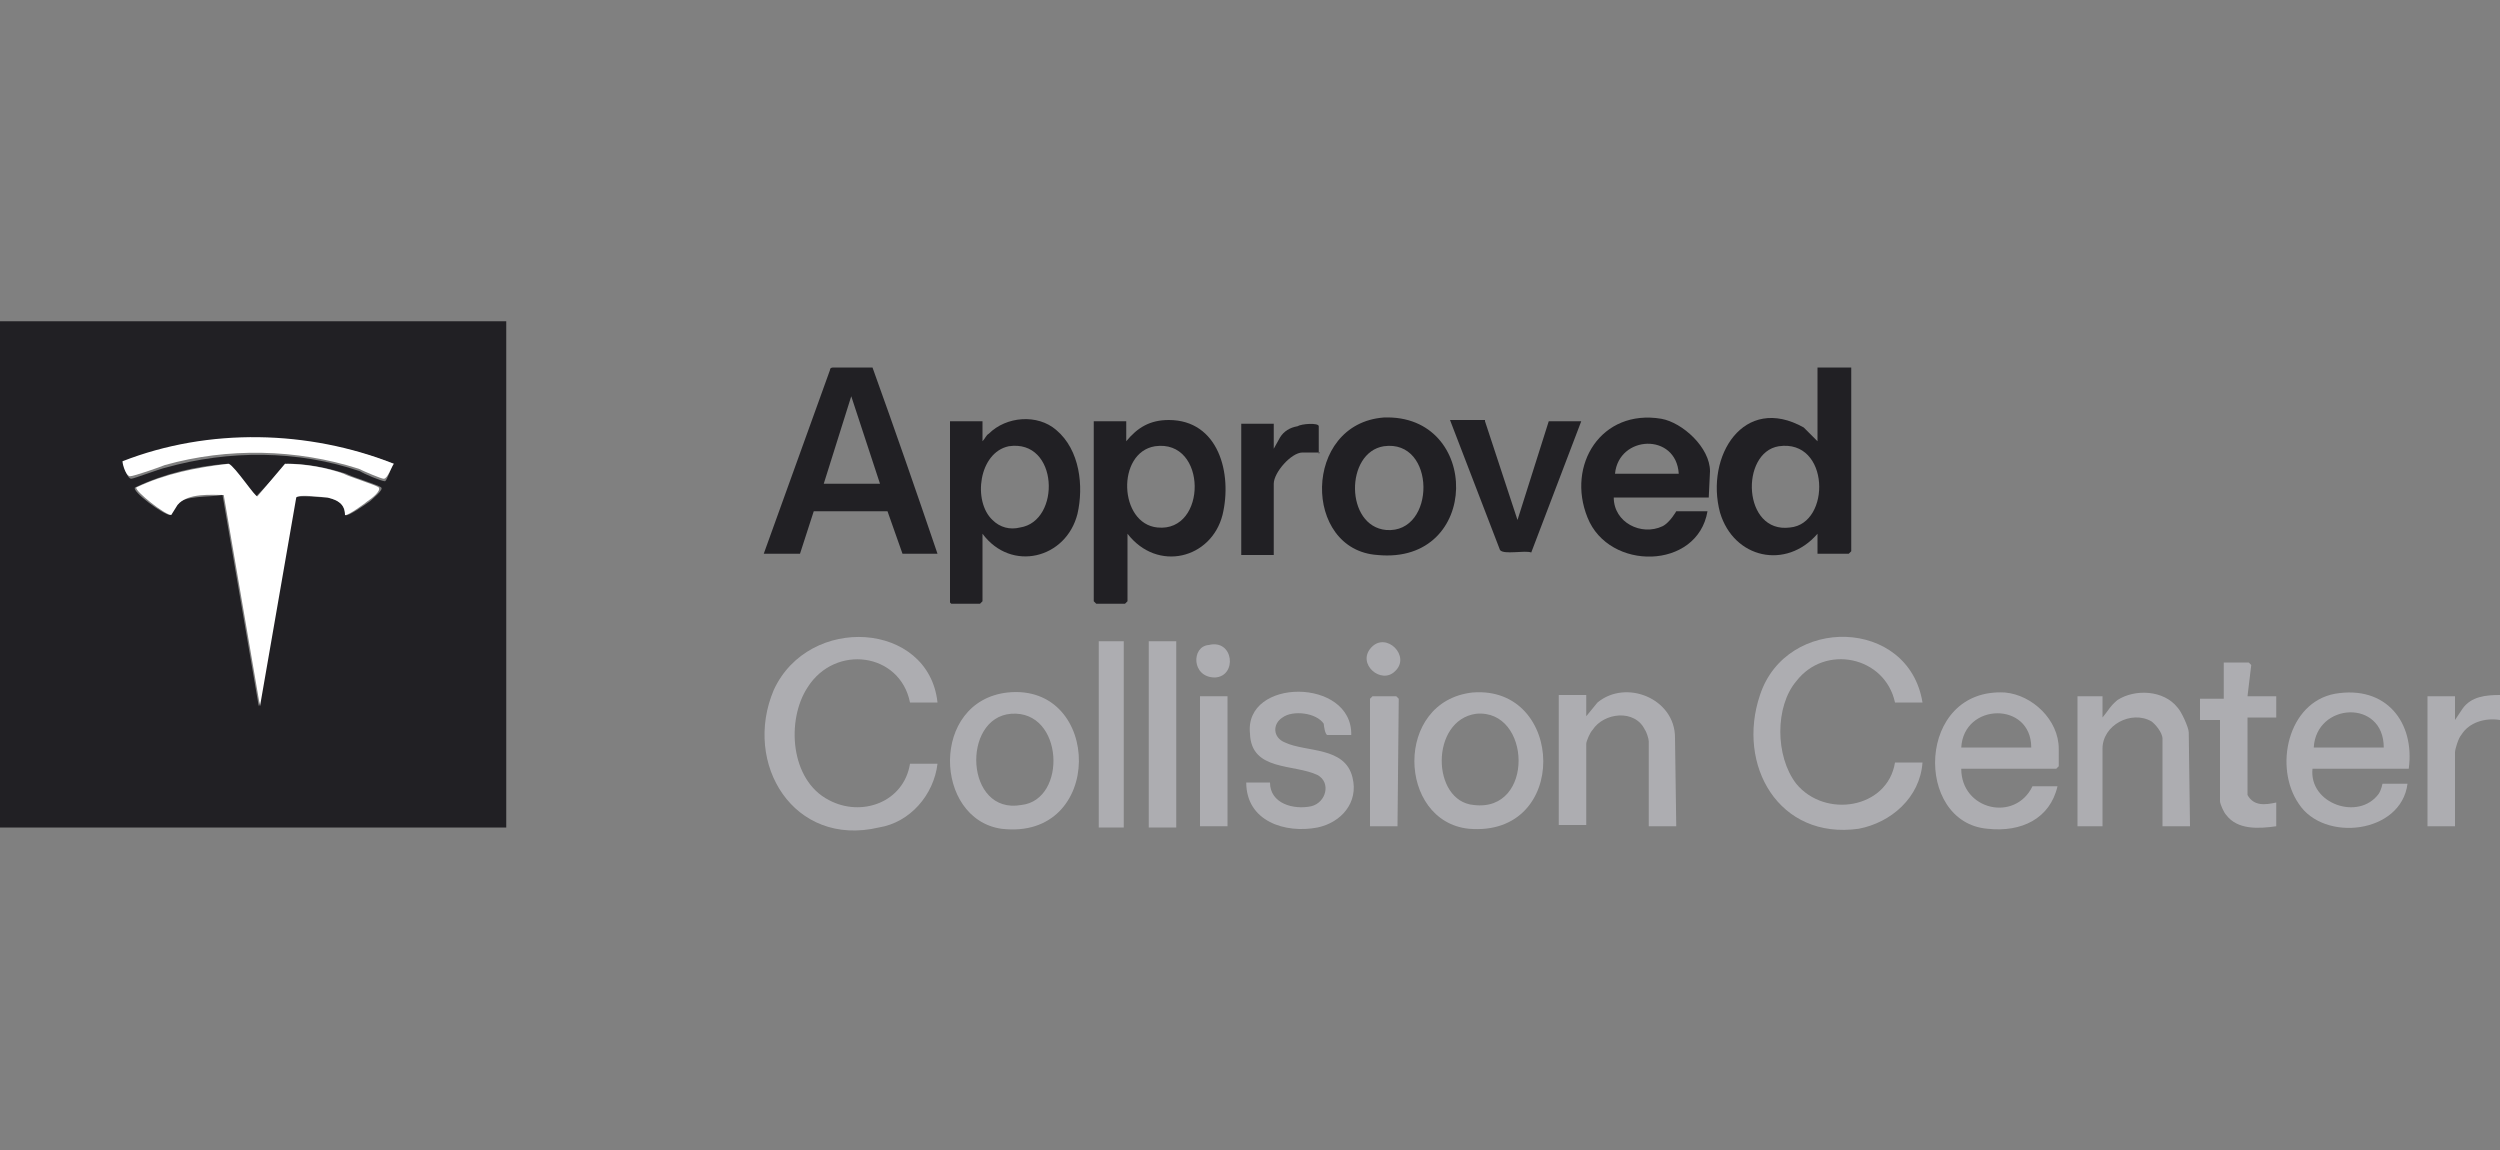
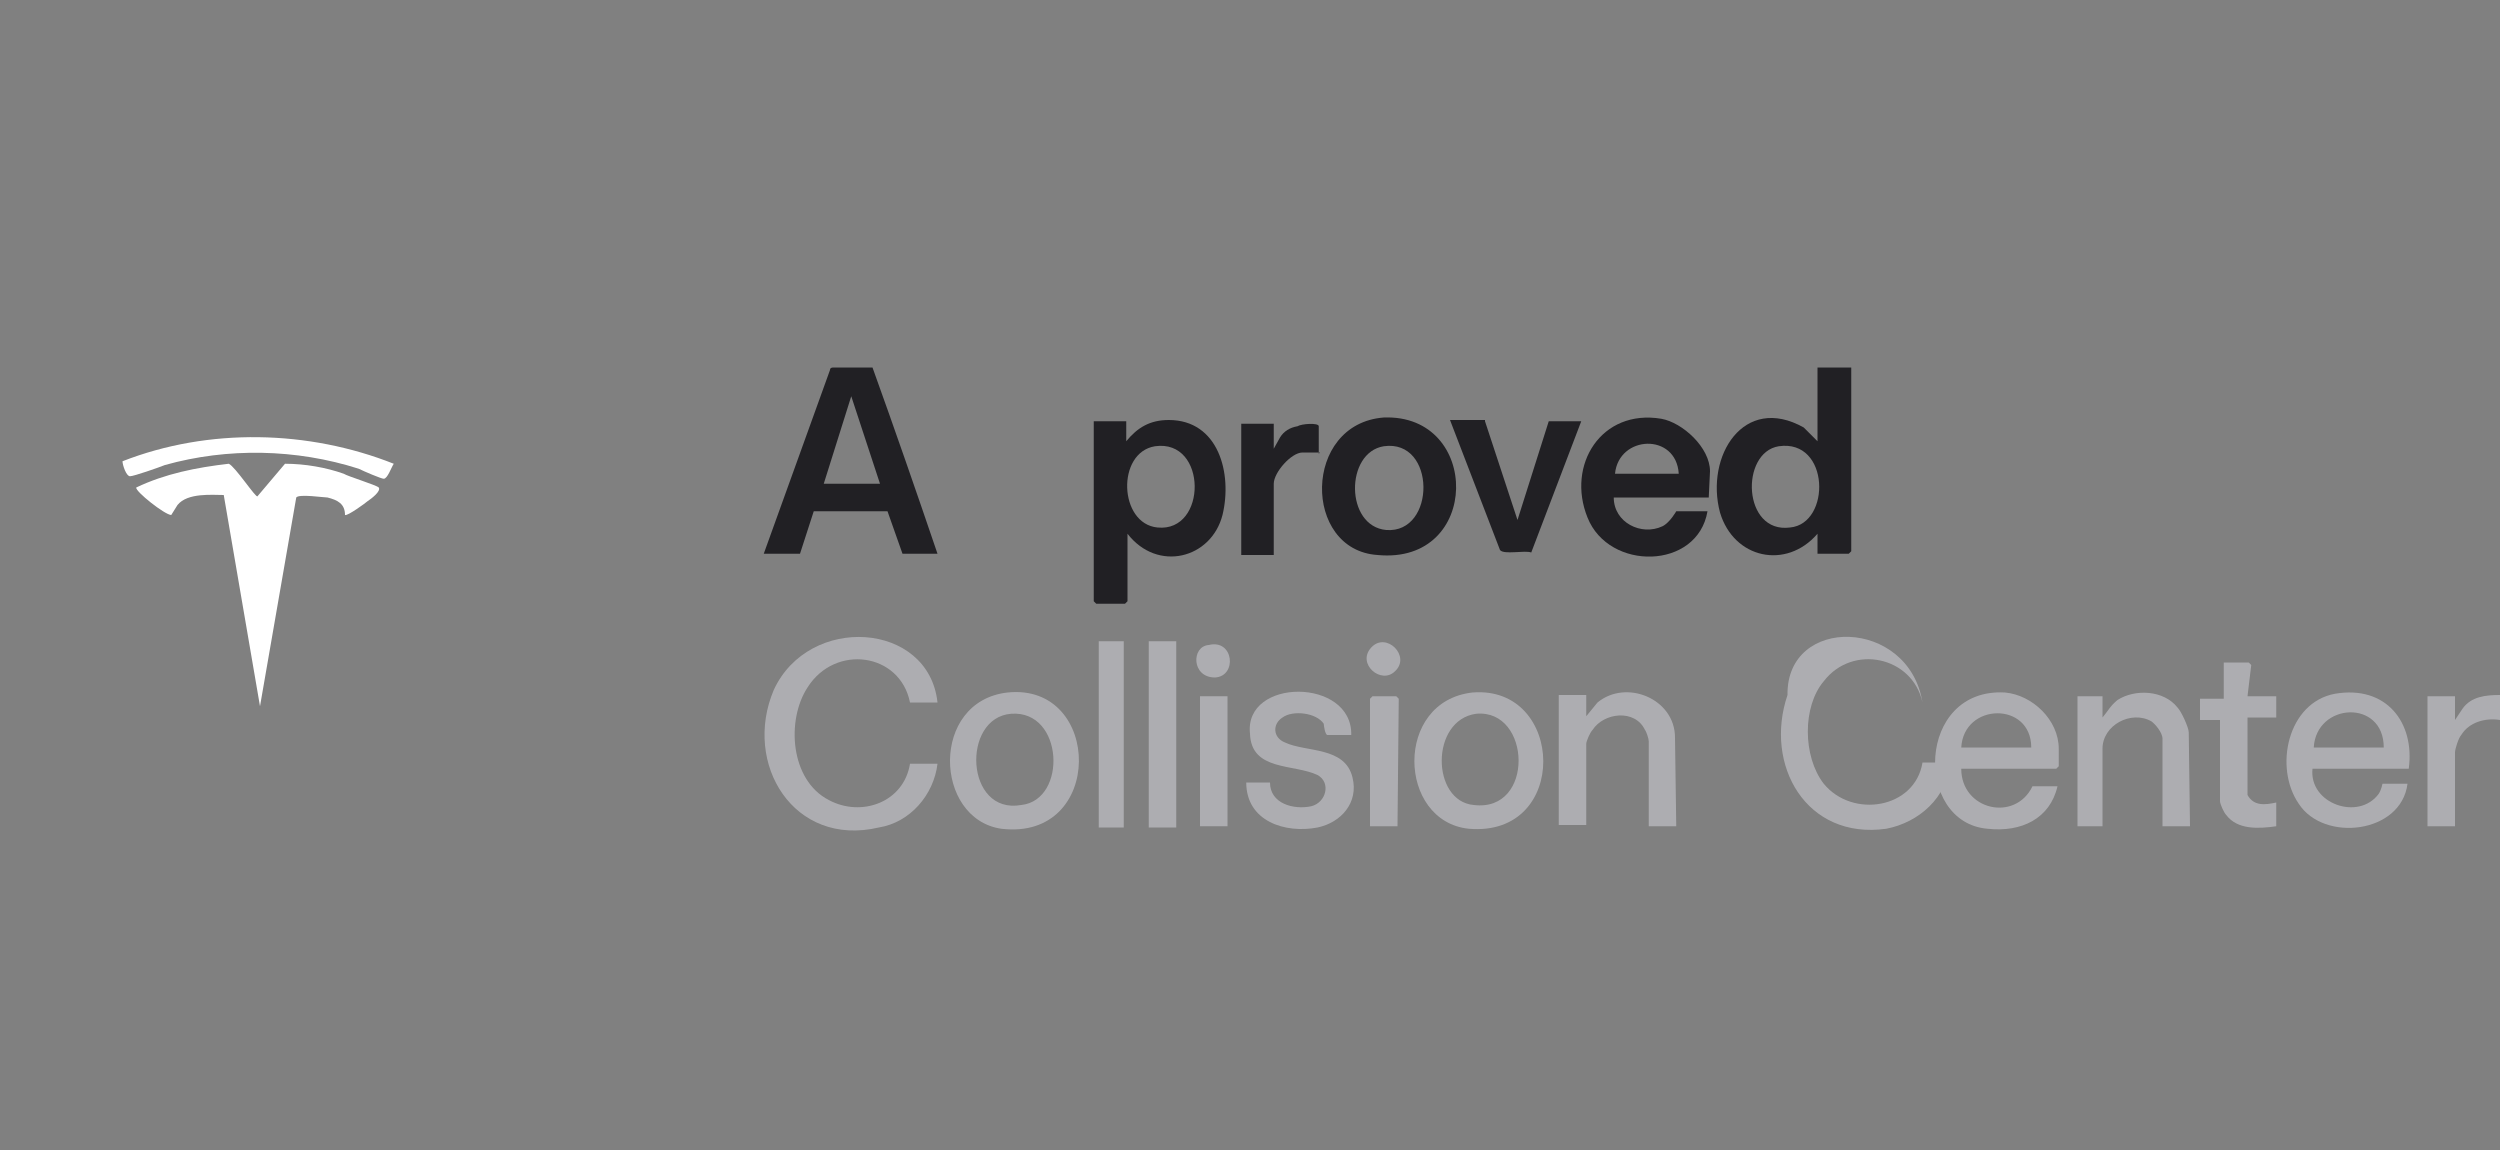
<svg xmlns="http://www.w3.org/2000/svg" version="1.1" id="Layer_1" x="0px" y="0px" viewBox="0 0 200 92" style="enable-background:new 0 0 200 92;" xml:space="preserve">
  <rect x="0" y="0" width="200" height="92" fill="#808080" stroke="none" />
  <style type="text/css">
	.st0{fill:none;}
	.st1{fill:#212024;}
	.st2{fill:#ADADB1;}
	.st3{fill:#FFFFFF;}
</style>
  <rect x="34" class="st0" width="132" height="92" />
  <g>
-     <path class="st1" d="M40.5,25.7v40.5H0V25.7H40.5z M31.5,37.1c-6.8-2.6-14.7-2.8-21.6,0c0,0.3,0.3,1.2,0.6,1.2   c0.2,0,2.3-0.8,2.8-0.9c5-1.4,10.5-1.4,15.5,0.3c0.3,0.2,1.7,0.8,2,0.8C31,38.4,31.3,37.3,31.5,37.1L31.5,37.1z M27.6,41.2   c0.2,0.2,1.7-0.9,2-1.1c0.2-0.2,1.1-0.9,0.9-1.1c-0.2-0.2-2.5-0.9-2.8-1.1c-1.6-0.5-3.1-0.8-4.7-0.8l-2.5,2.6c-0.2,0-2-2.5-2.3-2.6   c-2.6,0.2-5.1,0.8-7.4,1.9c-0.3,0.3,2.3,2.2,2.8,2.2l0.5-0.8c0.6-0.8,2.6-0.6,3.7-0.8l2.9,16.9l2.9-16.7c0.2-0.2,2.2,0,2.5,0   C26.8,39.9,27.6,40.2,27.6,41.2L27.6,41.2z" />
    <path class="st1" d="M75,44.3h-2.8L71,40.9h-5.9L64,44.3h-2.9l5.3-14.7c0-0.2,0.2-0.2,0.3-0.2c0.3,0,2.9,0,3.1,0   C71.6,34.4,73.3,39.3,75,44.3z M70.4,38.7l-2.3-7l-2.2,7H70.4L70.4,38.7z" />
    <path class="st1" d="M148.1,29.4v14.7l-0.2,0.2h-2.5v-1.6c-2.5,2.9-6.7,2-7.8-1.7c-1.2-4.5,1.9-9.5,6.7-6.8l1.1,1.1v-5.9H148.1   L148.1,29.4z M142.3,35.7c-3.1,0.5-2.9,7,0.9,6.5C146.5,41.9,146.4,35.1,142.3,35.7z" />
    <path class="st1" d="M90.2,42.7v5.4L90,48.3h-2.3l-0.2-0.2V33.7h2.6v1.6c0.9-1.1,1.9-1.7,3.4-1.7c4,0,5.1,4.3,4.3,7.6   C96.9,44.7,92.6,45.8,90.2,42.7L90.2,42.7z M92.4,35.7c-3.1,0.5-2.9,6.2,0.2,6.5C96.6,42.6,96.6,35.1,92.4,35.7z" />
-     <path class="st1" d="M78.6,42.7v5.4l-0.2,0.2h-2.3L76,48.2V33.7h2.6v1.6c0.2-0.2,0.3-0.5,0.5-0.6c1.4-1.4,3.9-1.6,5.4-0.3   c1.9,1.6,2.2,4.5,1.7,6.7C85.3,44.7,80.9,45.8,78.6,42.7L78.6,42.7z M79.4,41.6c0.6,0.6,1.4,0.8,2.2,0.6c3.3-0.5,3.1-7.1-0.9-6.5   C78.3,36.2,77.8,40.1,79.4,41.6z" />
    <path class="st2" d="M75,56.2h-2.2c-0.8-4-6-4.7-8.2-1.2c-1.7,2.6-1.4,7.4,1.7,9c2.6,1.4,6,0.2,6.5-2.9H75   c-0.3,2.5-2.2,4.7-4.7,5.1c-6.8,1.6-10.9-5.1-8.4-11C64.7,49.1,74.3,49.7,75,56.2z" />
-     <path class="st2" d="M153.8,56.2h-2.2c-0.8-3.7-5.6-4.7-7.9-1.7c-1.7,2-1.7,6,0,8.2c2.3,2.8,7.3,2,7.9-1.7h2.2   c-0.2,2.8-2.5,4.8-5.1,5.3c-6.4,0.9-9.8-5.1-7.9-10.7C142.9,49.2,152.7,49.4,153.8,56.2z" />
+     <path class="st2" d="M153.8,56.2c-0.8-3.7-5.6-4.7-7.9-1.7c-1.7,2-1.7,6,0,8.2c2.3,2.8,7.3,2,7.9-1.7h2.2   c-0.2,2.8-2.5,4.8-5.1,5.3c-6.4,0.9-9.8-5.1-7.9-10.7C142.9,49.2,152.7,49.4,153.8,56.2z" />
    <path class="st1" d="M136.7,39.8h-7.6c0,2,2.2,3.1,3.9,2.3c0.6-0.3,1.1-1.2,1.1-1.2h2.5c-0.8,4.7-7.9,4.8-9.6,0.5   c-1.7-4.2,1.1-8.7,5.9-7.9c1.7,0.3,3.9,2.3,3.9,4.2L136.7,39.8L136.7,39.8z M134.3,37.9c-0.2-3.3-4.8-3.1-5.1,0H134.3z" />
    <path class="st1" d="M110.7,33.4c7.8-0.3,7.8,11.8-0.5,11C104.2,44,104.2,33.9,110.7,33.4z M110.7,35.7c-3.1,0.5-3.1,6.4,0.2,6.7   C114.9,42.7,114.9,35.1,110.7,35.7z" />
    <path class="st2" d="M156.9,61.5c0,3.3,4.3,4.3,5.7,1.4h2c-0.6,2.6-2.9,3.7-5.6,3.4c-5.9-0.5-5.7-11.3,1.4-10.9   c2.2,0.2,4.3,2.2,4.3,4.5v1.4l-0.2,0.2L156.9,61.5L156.9,61.5z M162.5,59.8c0-3.7-5.4-3.6-5.6,0H162.5z" />
    <path class="st2" d="M192.7,61.5H185c-0.3,2.8,3.7,4.2,5.3,2c0.2-0.3,0.3-0.8,0.3-0.8h2c-0.5,4-6.7,4.7-8.7,1.6   c-2-2.9-0.9-8.1,2.9-8.8C190.9,54.8,193.2,57.8,192.7,61.5L192.7,61.5z M190.7,59.8c0-3.9-5.4-3.6-5.6,0H190.7z" />
    <path class="st2" d="M117.8,55.4c7.4-0.6,7.8,11.6-0.3,10.9C111.8,65.7,111.5,56.1,117.8,55.4z M118.1,57.1c-3.7,0.5-3.6,7-0.2,7.3   C122.8,65,122.5,56.7,118.1,57.1z" />
    <path class="st2" d="M80.6,55.4c7.6-0.8,7.8,11.9-0.5,10.9C74.7,65.5,74.4,56.1,80.6,55.4z M80.9,57.1c-4,0.3-3.7,8.1,0.8,7.3   C85.4,64,85.1,56.8,80.9,57.1z" />
    <path class="st2" d="M108.1,58.8h-1.9c-0.2,0-0.3-0.8-0.3-0.9c-0.6-0.9-2.5-1.1-3.3-0.5c-0.8,0.5-0.8,1.6,0.2,2   c1.7,0.8,4.8,0.3,5.4,2.8c0.5,2-0.9,3.6-2.8,4c-2.6,0.5-5.7-0.5-5.7-3.6h1.9c0,1.7,1.9,2.2,3.3,1.9c1.2-0.3,1.6-1.9,0.5-2.5   c-1.9-0.9-5.3-0.3-5.4-3.3C99.5,54.2,108.2,54.2,108.1,58.8L108.1,58.8z" />
    <path class="st2" d="M134.1,66.1h-2.2v-6.8c0-0.2-0.2-0.8-0.3-0.9c-0.8-1.7-3.3-1.4-4.2,0c-0.2,0.2-0.5,0.9-0.5,1.1V66h-2.2V55.6   h2.2v1.7l0.9-1.1c2.3-1.9,6.2-0.3,6.2,2.8L134.1,66.1L134.1,66.1z" />
    <path class="st2" d="M175.2,66.1H173v-7c0-0.5-0.6-1.2-0.9-1.4c-1.6-0.9-3.9,0.3-3.9,2.2v6.2h-2V55.7h2v1.7   c0.5-0.6,0.6-0.9,1.2-1.4c1.4-0.9,3.7-0.8,4.8,0.6c0.3,0.3,0.9,1.6,0.9,2L175.2,66.1L175.2,66.1z" />
    <path class="st1" d="M118.8,33.7l2.6,7.9l2.5-7.9h2.6l-4,10.5c-0.5-0.2-2.2,0.2-2.5-0.2l-4-10.4h2.8V33.7z" />
    <path class="st2" d="M179.8,55.7h2.3v1.7h-2.3v6.2c0.5,0.9,1.4,0.8,2.3,0.6v1.9c-1.4,0.2-3.1,0.3-4-0.9c-0.2-0.2-0.5-0.9-0.5-1.1   v-6.5H176v-1.7h1.9V53h2l0.2,0.2L179.8,55.7L179.8,55.7z" />
    <path class="st1" d="M105.6,36.2h-1.4c-0.9,0-2.3,1.6-2.3,2.5v5.7h-2.6V33.9h2.6v2l0.5-0.9c0.3-0.5,0.8-0.8,1.4-0.9   c0.3-0.2,1.7-0.3,1.7,0v2.2L105.6,36.2L105.6,36.2z" />
    <rect x="91.9" y="51.3" class="st2" width="2.2" height="14.9" />
    <rect x="87.9" y="51.3" class="st2" width="2" height="14.9" />
    <path class="st2" d="M200,55.6v2c-1.2-0.2-2.5,0.2-3.1,1.2c-0.2,0.2-0.5,1.1-0.5,1.4v5.9h-2.2V55.7h2.2v1.9l0.6-0.9   C197.7,55.7,198.9,55.6,200,55.6L200,55.6z" />
    <path class="st2" d="M111.8,66.1h-2.2V55.9l0.2-0.2h1.9l0.2,0.2L111.8,66.1L111.8,66.1z" />
    <rect x="96" y="55.7" class="st2" width="2.2" height="10.4" />
    <path class="st2" d="M111.6,53.7c-1.1,1.1-3.1-0.6-1.9-1.9C110.9,50.5,112.9,52.5,111.6,53.7z" />
    <path class="st2" d="M96.7,51.6c2-0.5,2.3,2.5,0.5,2.6C95.3,54.2,95.3,51.7,96.7,51.6z" />
    <path class="st3" d="M27.6,41.2c0-0.9-0.6-1.2-1.4-1.4c-0.3,0-2.3-0.3-2.5,0l-2.9,16.7l-2.9-16.9c-0.9,0-2.9-0.2-3.7,0.8l-0.5,0.8   c-0.5,0-2.9-1.9-2.8-2.2c2.3-1.1,4.8-1.6,7.4-1.9c0.5,0.2,2.2,2.8,2.3,2.6l2.2-2.6c1.6,0,3.3,0.3,4.7,0.8c0.3,0.2,2.6,0.9,2.8,1.1   c0.2,0.3-0.6,0.9-0.9,1.1C29.3,40.2,27.8,41.3,27.6,41.2L27.6,41.2z" />
    <path class="st3" d="M31.5,37.1c-0.2,0.3-0.5,1.2-0.8,1.2c-0.2,0-1.6-0.6-2-0.8c-5-1.6-10.5-1.7-15.5-0.3c-0.5,0.2-2.5,0.9-2.8,0.9   s-0.6-0.9-0.6-1.2C16.7,34.2,24.7,34.4,31.5,37.1L31.5,37.1z" />
  </g>
  <rect class="st0" width="200" height="92" />
</svg>